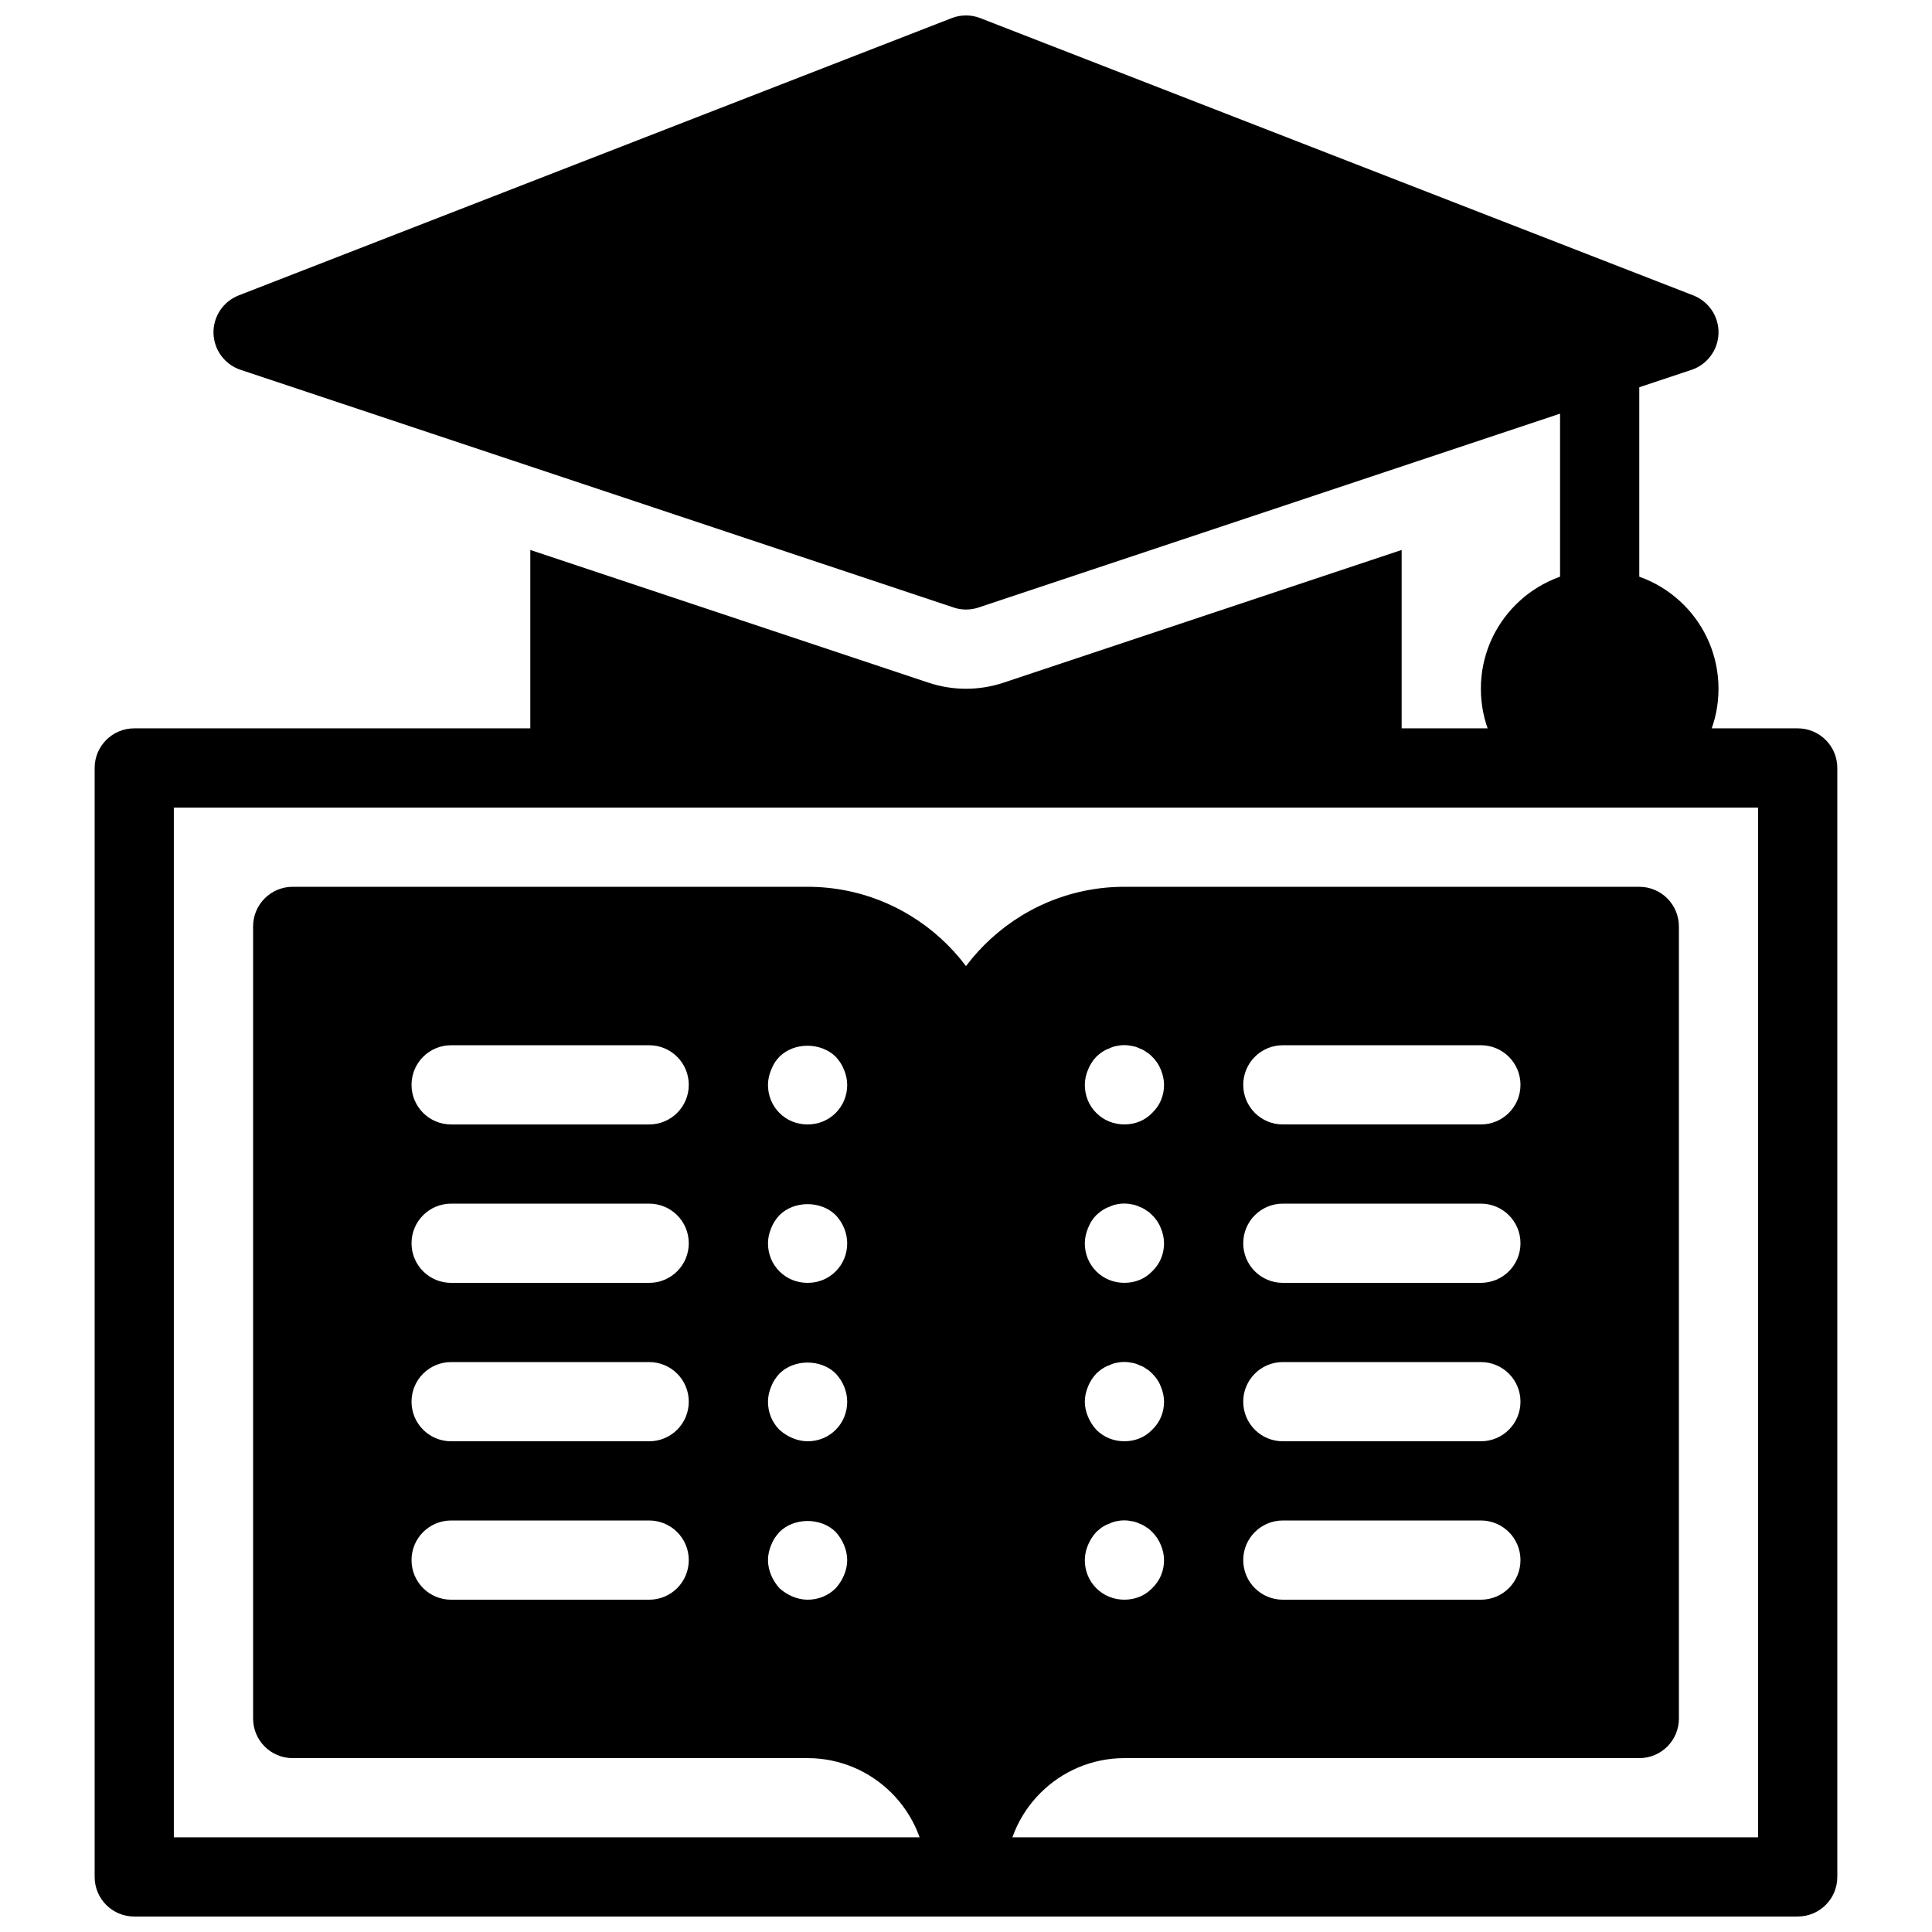
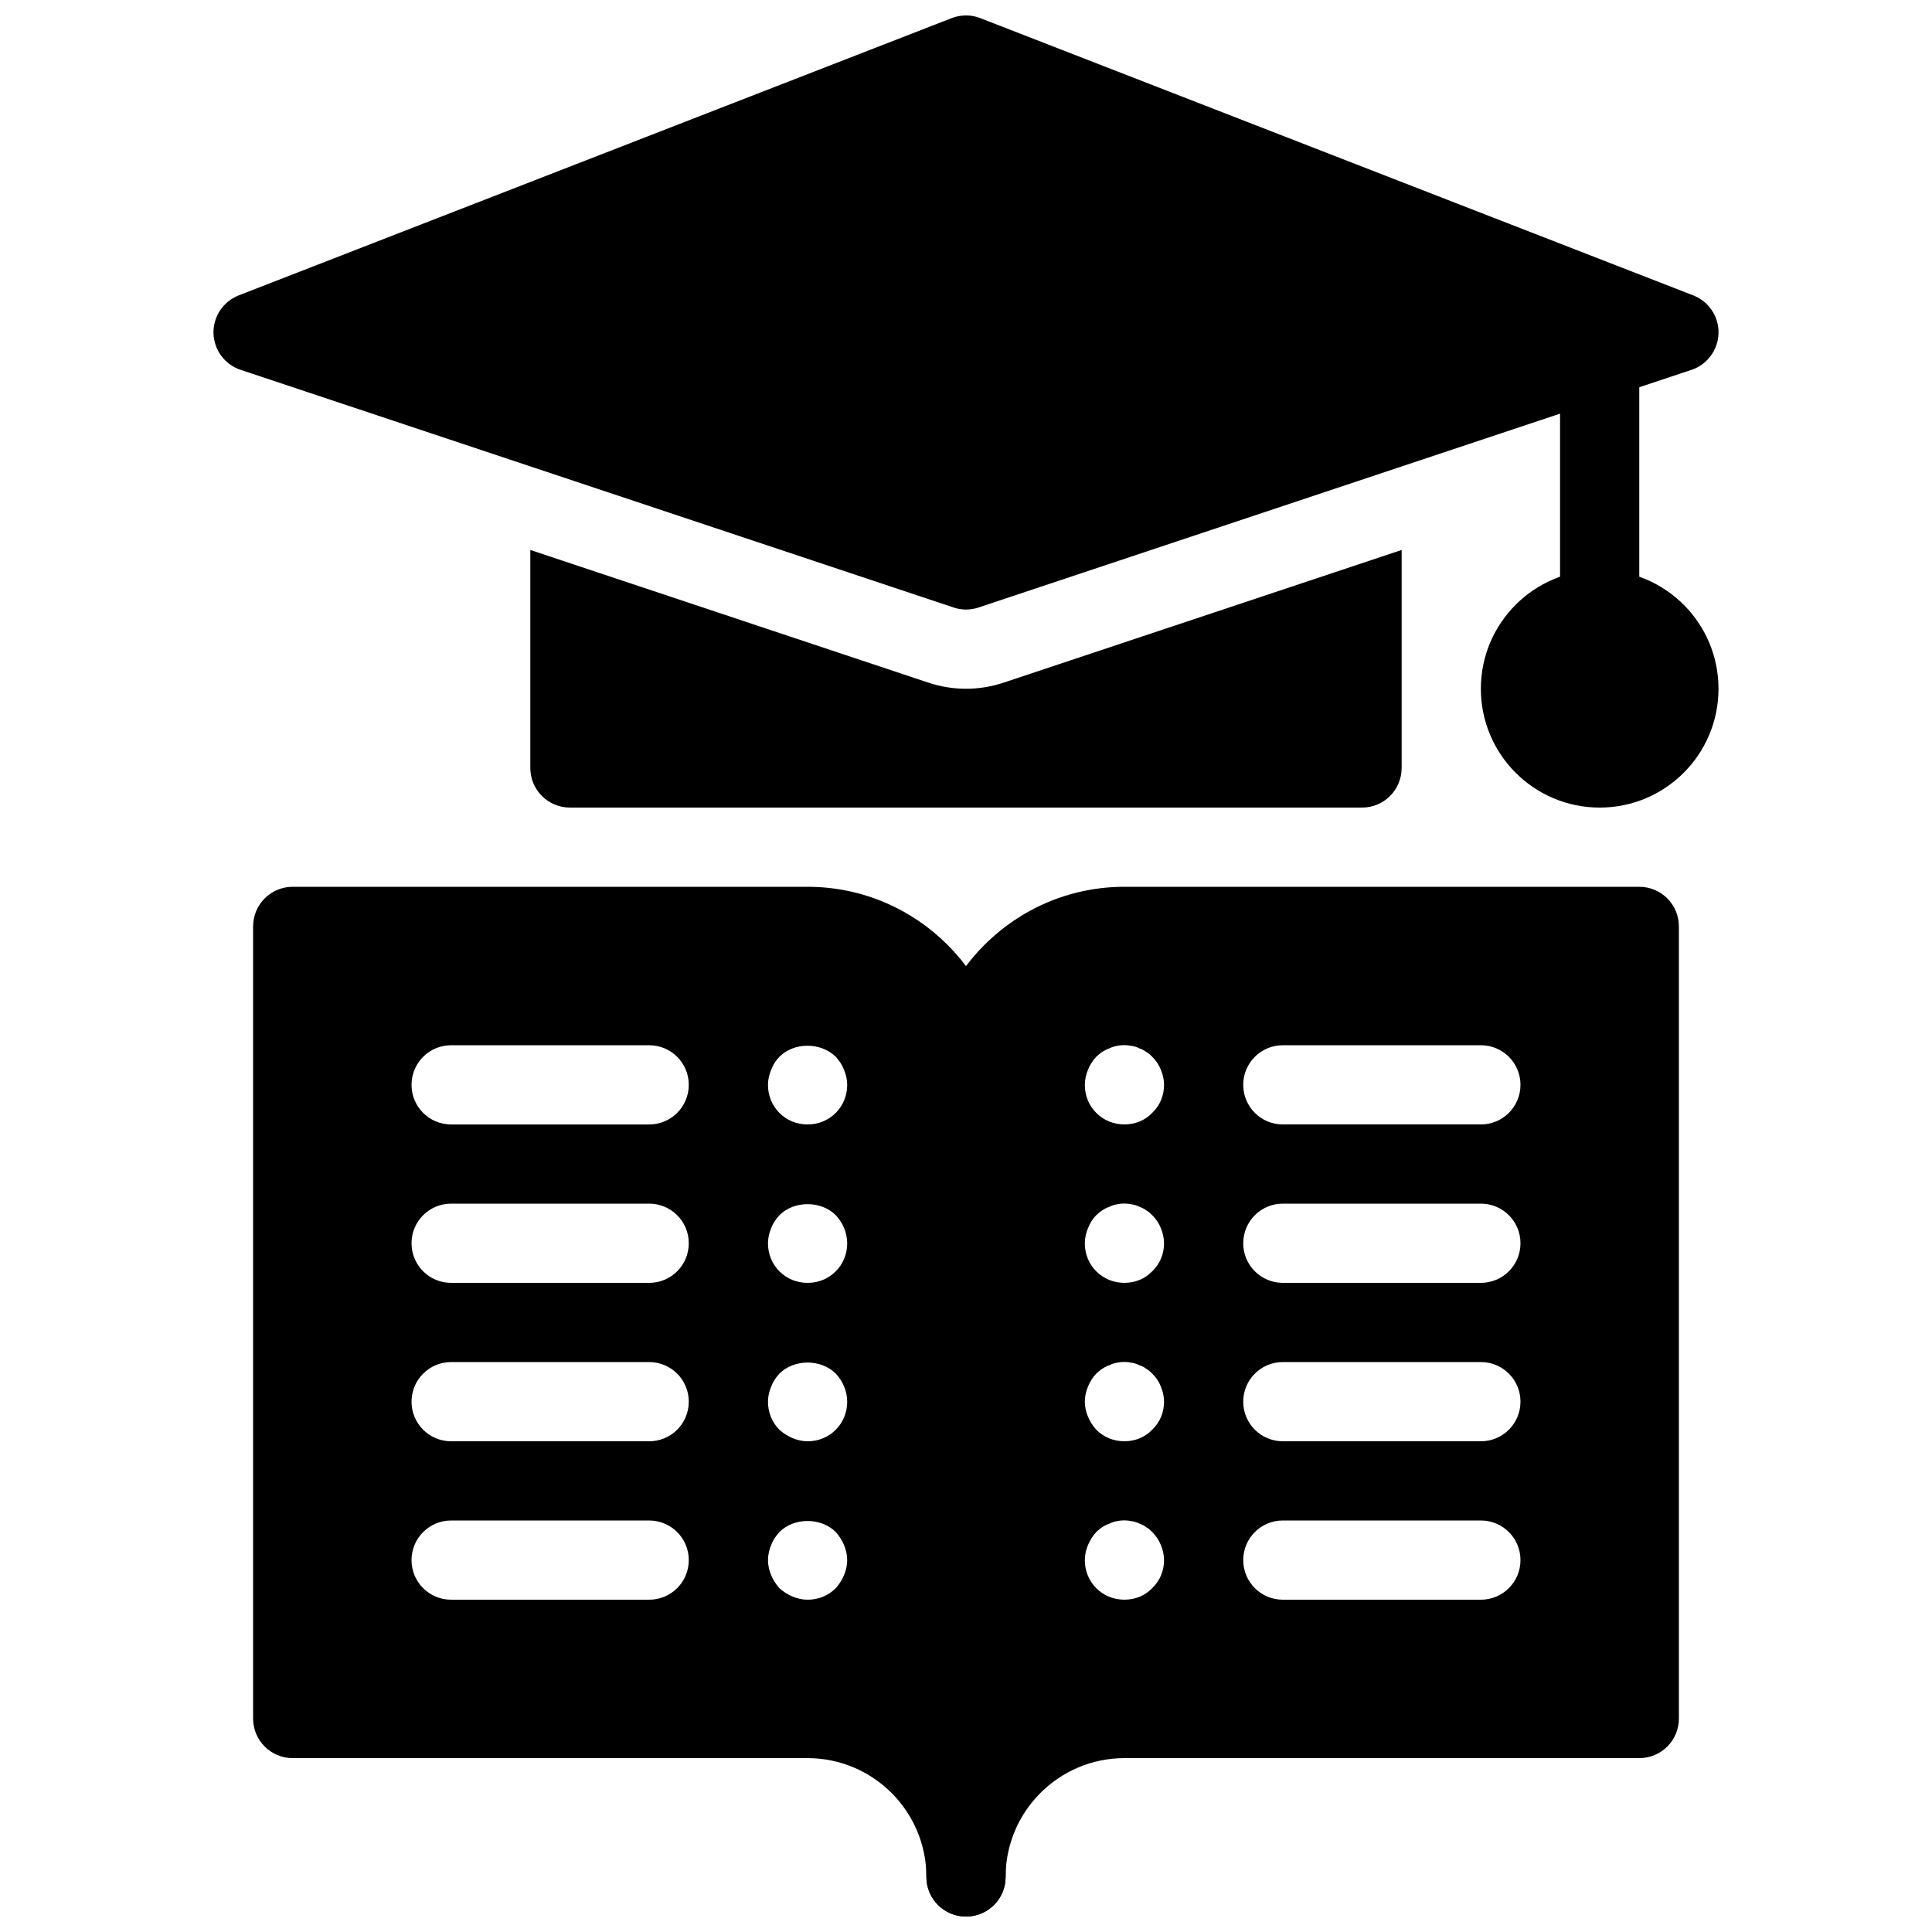
<svg xmlns="http://www.w3.org/2000/svg" width="800px" height="800px" version="1.1" viewBox="144 144 512 512">
  <defs>
    <clipPath id="d">
-       <path d="m169 337h462v314.9h-462z" />
-     </clipPath>
+       </clipPath>
    <clipPath id="c">
      <path d="m200 148.09h400v157.91h-400z" />
    </clipPath>
    <clipPath id="b">
      <path d="m211 379h200v272.9h-200z" />
    </clipPath>
    <clipPath id="a">
      <path d="m389 379h200v272.9h-200z" />
    </clipPath>
  </defs>
  <g clip-path="url(#d)">
-     <path d="m620.41 651.9h-440.83c-5.805 0-10.496-4.691-10.496-10.496v-293.89c0-5.793 4.691-10.496 10.496-10.496h440.83c5.805 0 10.496 4.703 10.496 10.496v293.89c0 5.801-4.691 10.492-10.496 10.492zm-430.34-20.992h419.84v-272.89h-419.84z" />
-   </g>
+     </g>
  <g clip-path="url(#c)">
    <path d="m592.73 222.28-188.93-73.473c-2.434-0.957-5.164-0.957-7.609 0l-188.93 73.473c-4.113 1.605-6.789 5.613-6.684 10.031 0.117 4.418 2.981 8.301 7.18 9.699l188.93 62.977c1.07 0.367 2.203 0.547 3.316 0.547s2.246-0.18 3.316-0.535l188.93-62.977c4.195-1.406 7.062-5.281 7.176-9.711 0.105-4.418-2.57-8.426-6.695-10.031z" />
  </g>
  <path d="m567.93 316.03c-5.805 0-10.496-4.703-10.496-10.496v-73.473c0-5.793 4.691-10.496 10.496-10.496 5.805 0 10.496 4.703 10.496 10.496v73.473c0 5.793-4.691 10.496-10.496 10.496z" />
  <path d="m409.96 324.91c-3.215 1.07-6.57 1.617-9.961 1.617s-6.75-0.547-9.961-1.617l-105.5-35.16v57.77c0 5.793 4.691 10.496 10.496 10.496h209.92c5.805 0 10.496-4.703 10.496-10.496v-57.77z" />
  <path d="m599.42 326.53c0 17.391-14.098 31.488-31.488 31.488s-31.488-14.098-31.488-31.488 14.098-31.488 31.488-31.488 31.488 14.098 31.488 31.488" />
  <g clip-path="url(#b)">
    <path d="m358.02 379.01h-136.45c-5.805 0-10.496 4.703-10.496 10.496v209.92c0 5.805 4.691 10.496 10.496 10.496h136.45c17.359 0 31.488 14.129 31.488 31.488 0 5.805 4.691 10.496 10.496 10.496s10.496-4.691 10.496-10.496v-209.92c0-28.938-23.543-52.48-52.48-52.48zm-41.984 188.93h-52.48c-5.805 0-10.496-4.691-10.496-10.496s4.691-10.496 10.496-10.496h52.48c5.805 0 10.496 4.691 10.496 10.496s-4.691 10.496-10.496 10.496zm0-41.984h-52.48c-5.805 0-10.496-4.691-10.496-10.496s4.691-10.496 10.496-10.496h52.48c5.805 0 10.496 4.691 10.496 10.496s-4.691 10.496-10.496 10.496zm0-41.984h-52.48c-5.805 0-10.496-4.691-10.496-10.496s4.691-10.496 10.496-10.496h52.48c5.805 0 10.496 4.691 10.496 10.496s-4.691 10.496-10.496 10.496zm0-41.98h-52.48c-5.805 0-10.496-4.691-10.496-10.496 0-5.805 4.691-10.496 10.496-10.496h52.48c5.805 0 10.496 4.691 10.496 10.496 0 5.801-4.691 10.496-10.496 10.496zm51.641 119.44c-0.523 1.258-1.258 2.402-2.203 3.465-1.996 1.984-4.621 3.043-7.453 3.043-1.363 0-2.731-0.316-3.988-0.84-1.258-0.523-2.414-1.258-3.465-2.203-0.945-1.059-1.68-2.203-2.203-3.465-0.527-1.258-0.84-2.621-0.84-3.988 0-1.363 0.316-2.731 0.84-3.988 0.523-1.363 1.258-2.414 2.203-3.465 3.883-3.883 11.02-3.883 14.906 0 0.945 1.051 1.68 2.203 2.203 3.465s0.84 2.625 0.84 3.988c0 1.367-0.316 2.731-0.84 3.988zm-2.207-38.52c-1.992 1.984-4.617 3.043-7.449 3.043-1.363 0-2.731-0.316-3.988-0.84-1.258-0.523-2.414-1.258-3.465-2.203-1.996-1.992-3.043-4.617-3.043-7.453 0-1.363 0.316-2.731 0.84-3.988 0.523-1.363 1.258-2.414 2.203-3.465 3.883-3.883 11.02-3.883 14.906 0 1.887 1.988 3.043 4.727 3.043 7.453 0 2.836-1.062 5.461-3.047 7.453zm0-41.984c-1.992 1.984-4.617 3.043-7.449 3.043-2.844 0-5.469-1.059-7.453-3.043-1.996-1.992-3.043-4.617-3.043-7.449 0-1.363 0.316-2.731 0.84-3.988 0.523-1.363 1.258-2.414 2.203-3.465 3.883-3.883 11.02-3.883 14.906 0 1.887 1.984 3.043 4.723 3.043 7.453 0 2.832-1.062 5.457-3.047 7.449zm0-41.984c-1.992 1.984-4.617 3.047-7.449 3.047-2.844 0-5.469-1.059-7.453-3.043-1.996-1.996-3.043-4.621-3.043-7.453 0-1.363 0.316-2.731 0.84-3.988 0.523-1.363 1.258-2.519 2.203-3.465 3.883-3.883 10.914-3.883 14.906 0 0.945 1.051 1.68 2.098 2.203 3.465 0.523 1.258 0.84 2.621 0.84 3.988 0 2.832-1.062 5.457-3.047 7.449z" />
  </g>
  <g clip-path="url(#a)">
    <path d="m578.43 379.01h-136.45c-28.938 0-52.48 23.543-52.48 52.48v209.92c0 5.805 4.691 10.496 10.496 10.496s10.496-4.691 10.496-10.496c0-17.359 14.129-31.488 31.488-31.488h136.45c5.805 0 10.496-4.691 10.496-10.496l-0.004-209.92c0-5.797-4.691-10.496-10.496-10.496zm-129.1 185.88c-1.887 1.984-4.512 3.043-7.344 3.043-2.844 0-5.469-1.059-7.453-3.043-1.996-1.992-3.043-4.617-3.043-7.453 0-1.363 0.316-2.731 0.84-3.988 0.523-1.258 1.258-2.414 2.203-3.465 0.523-0.418 1.051-0.945 1.562-1.258 0.641-0.418 1.258-0.734 1.898-0.945 0.629-0.316 1.258-0.523 1.891-0.641 1.363-0.305 2.731-0.305 4.094 0 0.734 0.117 1.363 0.316 1.996 0.641 0.629 0.211 1.258 0.523 1.785 0.945 0.629 0.316 1.156 0.84 1.574 1.258 1.051 1.051 1.785 2.203 2.309 3.465s0.84 2.625 0.84 3.988c0 2.836-1.062 5.461-3.152 7.453zm0-41.984c-1.887 1.984-4.512 3.043-7.344 3.043-2.844 0-5.469-1.059-7.453-3.043-0.945-1.059-1.68-2.203-2.203-3.465-0.527-1.258-0.84-2.621-0.84-3.988 0-1.363 0.316-2.731 0.84-3.988 0.523-1.363 1.258-2.414 2.203-3.465 0.523-0.418 1.051-0.945 1.562-1.258 0.641-0.418 1.258-0.734 1.898-0.945 0.629-0.316 1.258-0.523 1.891-0.641 1.363-0.305 2.731-0.305 4.094 0 0.734 0.117 1.363 0.316 1.996 0.641 0.629 0.211 1.258 0.523 1.785 0.945 0.629 0.316 1.156 0.84 1.574 1.258 1.051 1.051 1.785 2.098 2.309 3.465 0.523 1.262 0.84 2.625 0.84 3.988 0 2.836-1.062 5.461-3.152 7.453zm0-41.984c-1.887 1.984-4.512 3.043-7.344 3.043-2.844 0-5.469-1.059-7.453-3.043-1.996-1.992-3.043-4.617-3.043-7.449 0-1.363 0.316-2.731 0.84-3.988 0.523-1.363 1.258-2.519 2.203-3.465 0.523-0.418 1.051-0.945 1.562-1.258 0.641-0.418 1.258-0.734 1.898-0.945 0.629-0.316 1.258-0.523 1.891-0.641 1.363-0.305 2.731-0.305 4.094 0 0.734 0.117 1.363 0.316 1.996 0.641 0.629 0.211 1.258 0.523 1.785 0.945 0.629 0.316 1.156 0.84 1.574 1.258 1.051 1.051 1.785 2.098 2.309 3.465 0.523 1.258 0.84 2.621 0.84 3.988 0 2.832-1.062 5.457-3.152 7.449zm0-41.984c-1.887 1.984-4.512 3.047-7.344 3.047-2.844 0-5.469-1.059-7.453-3.043-1.996-1.996-3.043-4.621-3.043-7.453 0-1.363 0.316-2.731 0.84-3.988 0.523-1.363 1.258-2.414 2.203-3.465 0.523-0.418 1.051-0.945 1.562-1.258 0.641-0.418 1.258-0.734 1.898-0.945 0.629-0.316 1.258-0.523 1.891-0.641 1.363-0.305 2.731-0.305 4.094 0 0.734 0.117 1.363 0.316 1.996 0.641 0.629 0.211 1.258 0.523 1.785 0.945 0.629 0.316 1.156 0.84 1.574 1.258 1.051 1.051 1.785 2.098 2.309 3.465 0.523 1.258 0.84 2.621 0.84 3.988 0 2.832-1.062 5.457-3.152 7.449zm87.117 129h-52.48c-5.805 0-10.496-4.691-10.496-10.496s4.691-10.496 10.496-10.496h52.48c5.805 0 10.496 4.691 10.496 10.496s-4.691 10.496-10.496 10.496zm0-41.984h-52.48c-5.805 0-10.496-4.691-10.496-10.496s4.691-10.496 10.496-10.496h52.48c5.805 0 10.496 4.691 10.496 10.496s-4.691 10.496-10.496 10.496zm0-41.984h-52.48c-5.805 0-10.496-4.691-10.496-10.496s4.691-10.496 10.496-10.496h52.48c5.805 0 10.496 4.691 10.496 10.496s-4.691 10.496-10.496 10.496zm0-41.98h-52.48c-5.805 0-10.496-4.691-10.496-10.496 0-5.805 4.691-10.496 10.496-10.496h52.48c5.805 0 10.496 4.691 10.496 10.496 0 5.801-4.691 10.496-10.496 10.496z" />
  </g>
</svg>